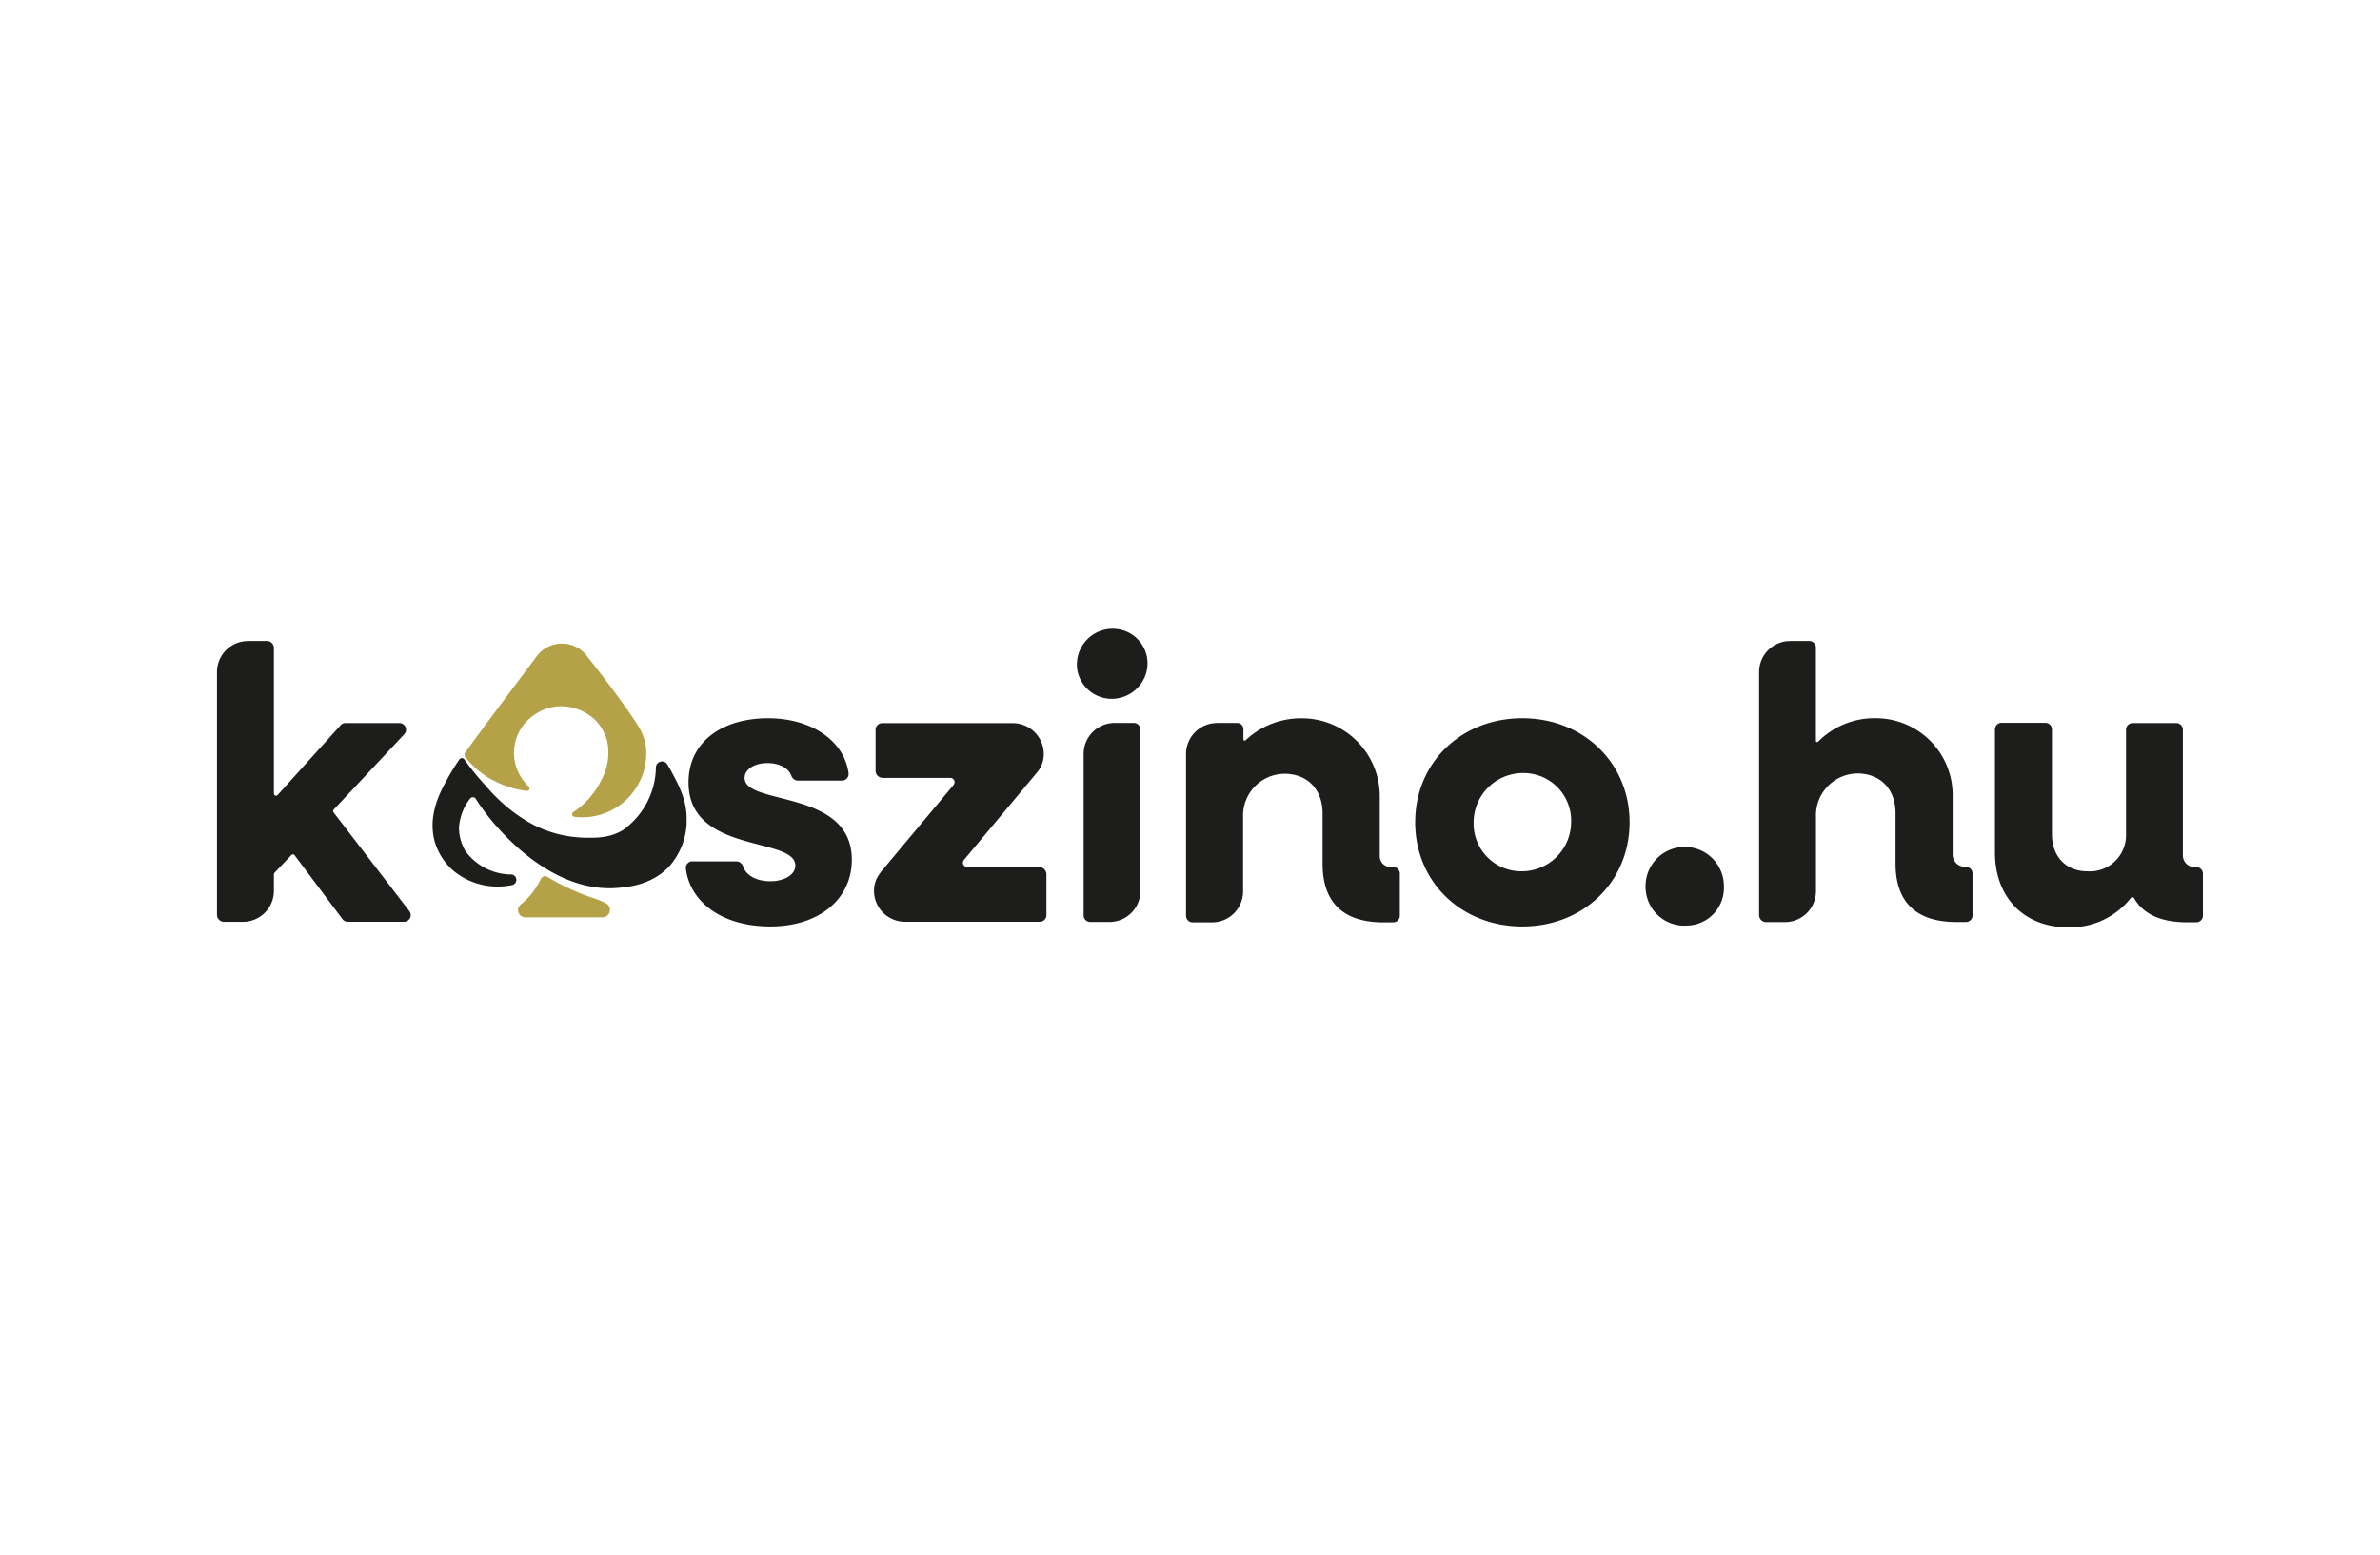
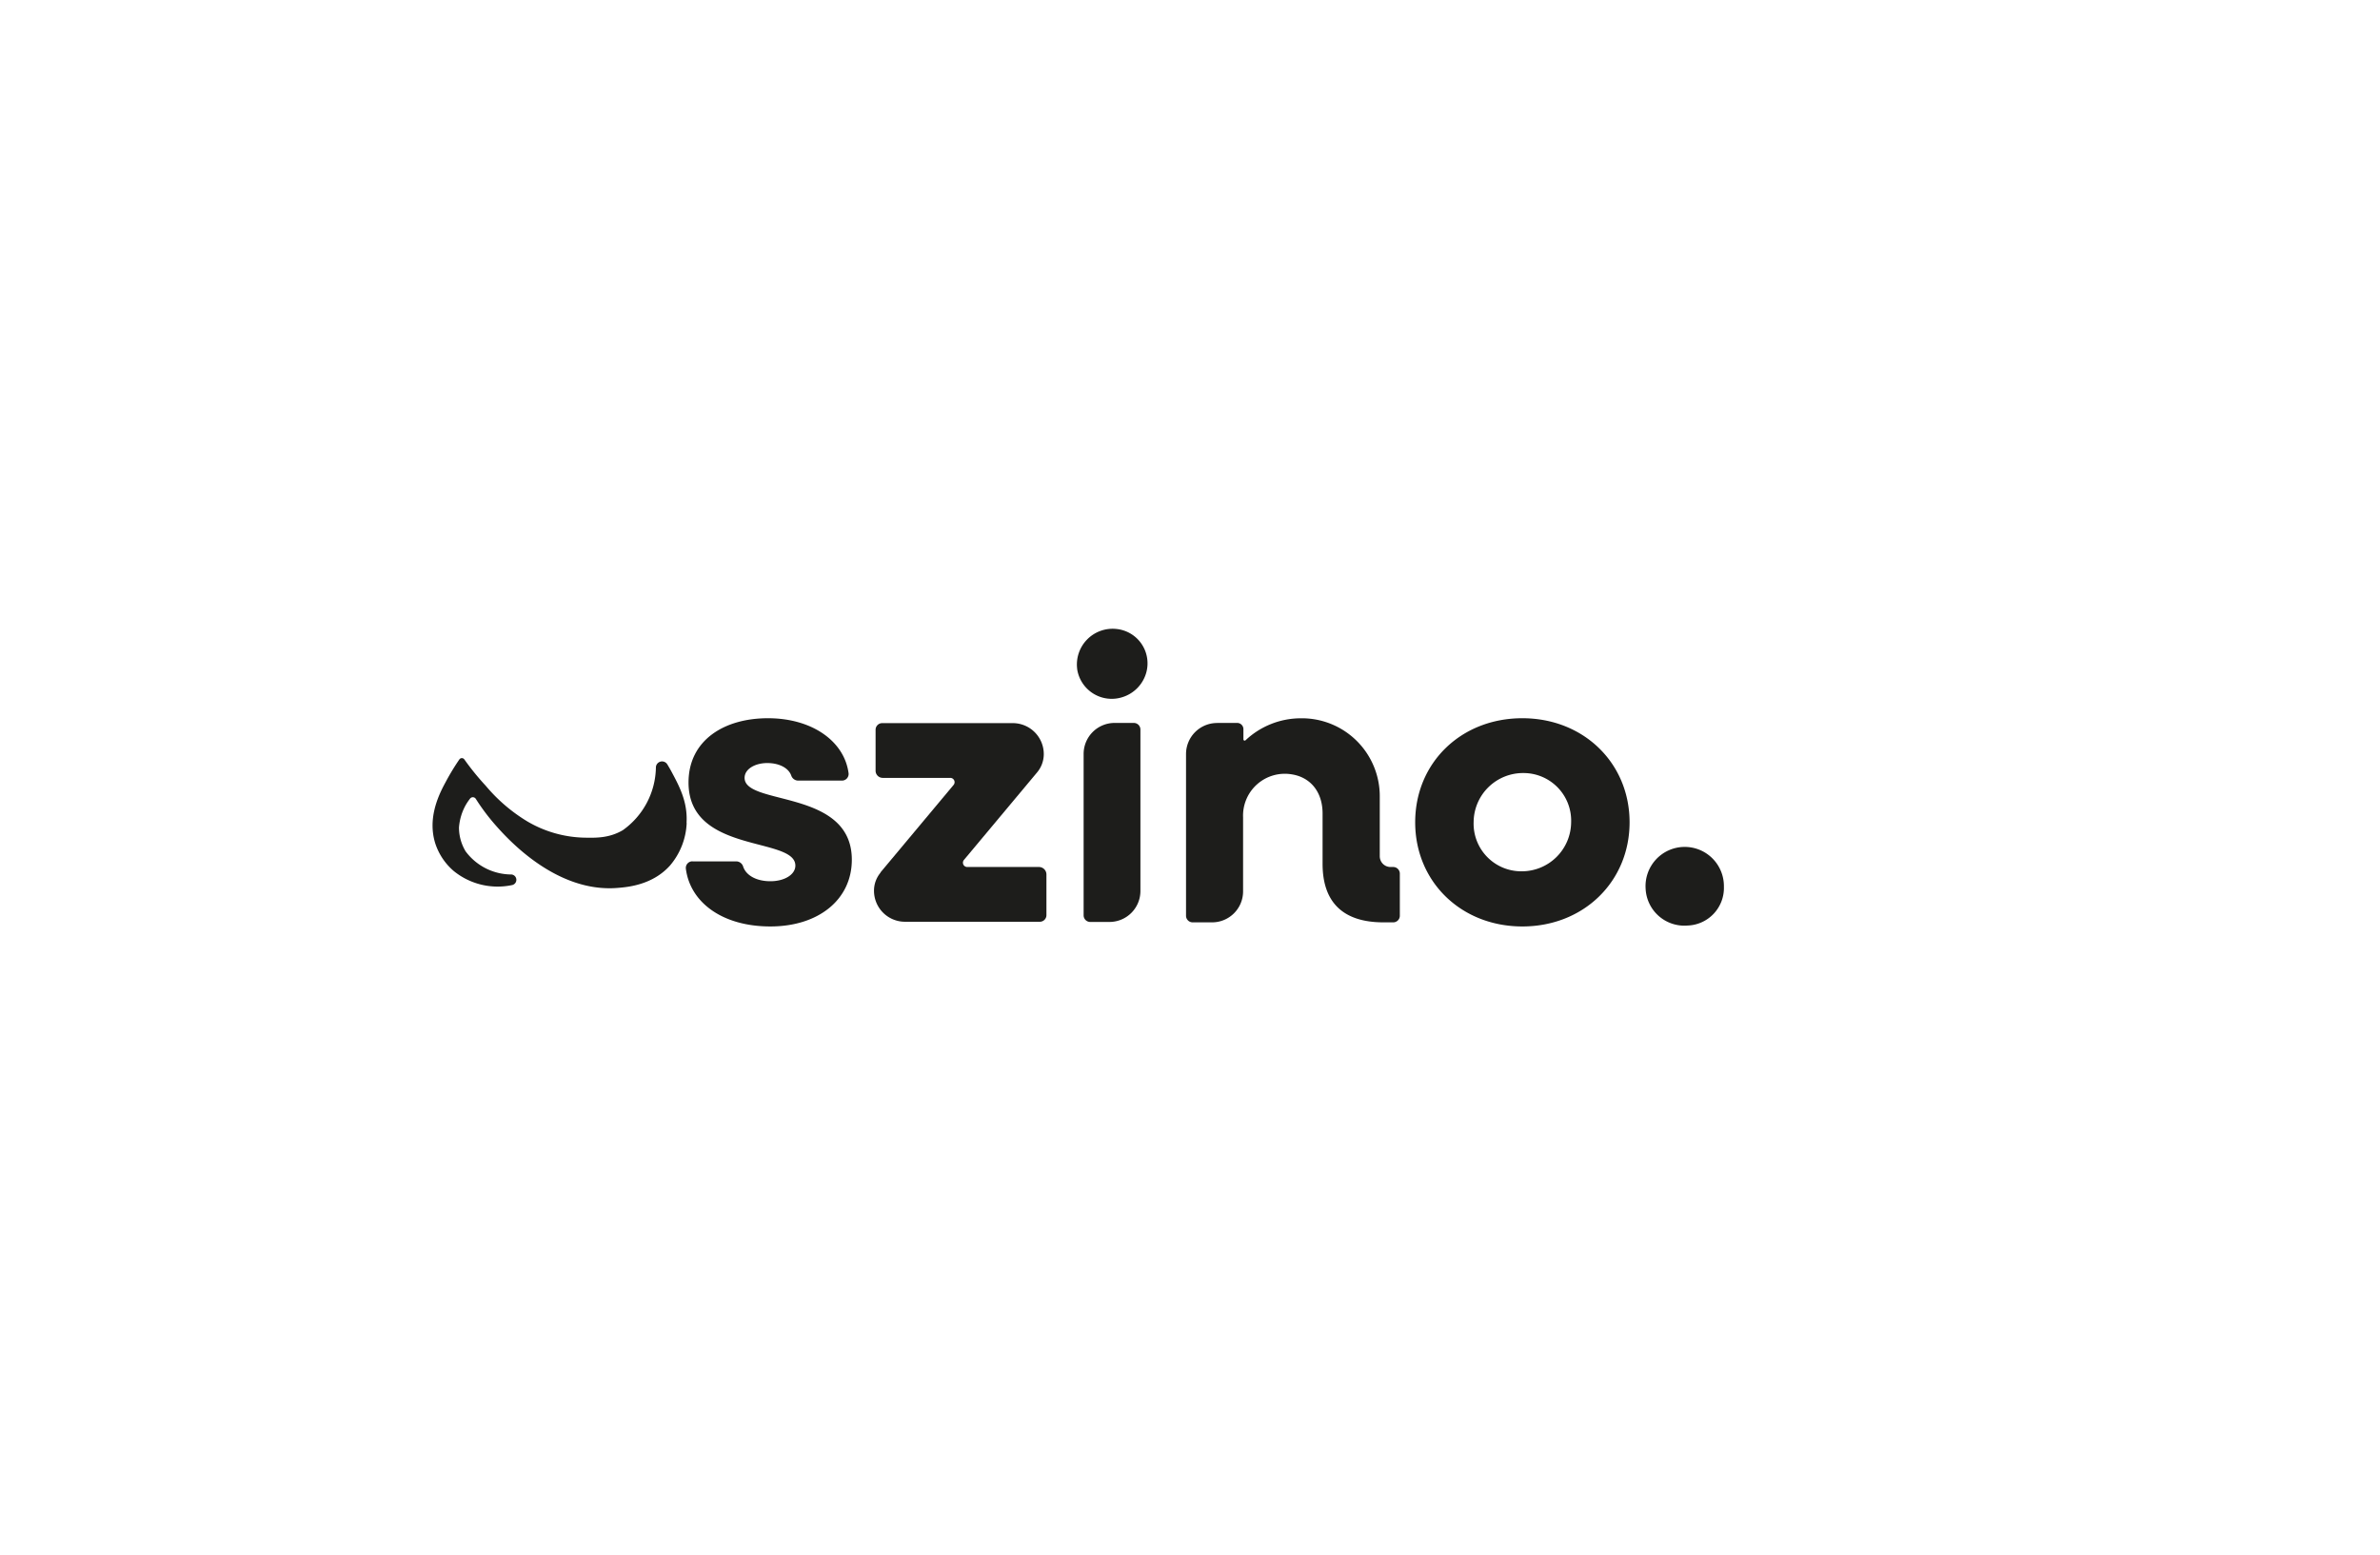
<svg xmlns="http://www.w3.org/2000/svg" viewBox="0 0 359.56 234.87">
  <defs>
    <style>.cls-1{fill:#1d1d1b;}.cls-2{fill:#b5a147;}.cls-3{fill:none;}</style>
  </defs>
  <g id="Шар_2" data-name="Шар 2">
    <g id="Layer_1" data-name="Layer 1">
-       <path class="cls-1" d="M37.47,96.81h2.85a1.06,1.06,0,0,1,1.06,1.07v22a.32.32,0,0,0,.55.21l9.54-10.57a.93.93,0,0,1,.7-.31h8.16a1,1,0,0,1,.73,1.7L50.4,122.3a.32.32,0,0,0,0,.41l11.47,14.94a1,1,0,0,1-.77,1.57H52.51a1,1,0,0,1-.75-.37l-7.27-9.7a.32.32,0,0,0-.48,0l-2.55,2.69a.35.35,0,0,0-.08.22v2.49a4.68,4.68,0,0,1-4.69,4.68H33.85a1.06,1.06,0,0,1-1.07-1.06V101.51a4.69,4.69,0,0,1,4.69-4.69Z" />
      <path class="cls-1" d="M104.64,130.1h6.63a1.1,1.1,0,0,1,1,.78c.44,1.34,2,2.22,4.12,2.22s3.77-1,3.77-2.36c0-4.42-16.14-1.71-16.14-12.55,0-6.36,5.35-9.71,12-9.71s11.54,3.46,12.18,8.31a1,1,0,0,1-1,1.11h-6.65a1.11,1.11,0,0,1-1-.73c-.4-1.17-1.82-1.92-3.64-1.92s-3.42.89-3.42,2.24c0,4.24,16.2,1.65,16.2,12.36,0,6-5,10.08-12.31,10.08s-12.11-3.68-12.76-8.7a1,1,0,0,1,1-1.14Z" />
      <path class="cls-1" d="M133,131.79l11.06-13.23a.65.65,0,0,0-.5-1.07H133.36a1.08,1.08,0,0,1-1.08-1.09v-6.18a1,1,0,0,1,1-1H153a4.68,4.68,0,0,1,4.69,4.69h0a4.29,4.29,0,0,1-1,2.74l-11.06,13.23a.65.65,0,0,0,.5,1.07h10.83a1.13,1.13,0,0,1,1.13,1.14v6.13a1,1,0,0,1-1,1H136.73a4.68,4.68,0,0,1-4.69-4.68h0a4.25,4.25,0,0,1,1-2.75Z" />
      <path class="cls-1" d="M162.74,101.08A5.4,5.4,0,0,1,168.69,95a5.22,5.22,0,0,1,4.46,6.67,5.4,5.4,0,0,1-3.56,3.62,5.28,5.28,0,0,1-6.85-4.18Zm5.62,8.11h2.93a1,1,0,0,1,1,1v24.37a4.68,4.68,0,0,1-4.69,4.69h-2.89a1,1,0,0,1-1-1V113.88a4.68,4.68,0,0,1,4.68-4.69Z" />
      <path class="cls-1" d="M183.91,109.19h3a.94.94,0,0,1,.94.93v1.56a.19.19,0,0,0,.32.13,12.2,12.2,0,0,1,8.28-3.32,11.77,11.77,0,0,1,12,11.83v9a1.62,1.62,0,0,0,1.62,1.63h.41a1,1,0,0,1,1,1v6.36a1,1,0,0,1-1,1H209c-6.07,0-9.19-3-9.19-8.84v-7.6c0-3.24-1.81-5.46-4.64-5.91a6.31,6.31,0,0,0-7.37,6.47v11.19a4.68,4.68,0,0,1-4.69,4.69h-2.93a1,1,0,0,1-1-1V113.89a4.69,4.69,0,0,1,4.69-4.69Z" />
      <path class="cls-1" d="M213.8,124.2c0-9,6.94-15.72,16.19-15.72s16.2,6.77,16.2,15.72-6.94,15.73-16.2,15.73S213.8,133.16,213.8,124.2Zm23.56,0a7.19,7.19,0,0,0-7.22-7.44,7.46,7.46,0,0,0-7.51,7.39,7.2,7.2,0,0,0,7.22,7.45,7.46,7.46,0,0,0,7.51-7.39Z" />
      <path class="cls-1" d="M248.61,134.17a5.92,5.92,0,1,1,11.83-.25,5.68,5.68,0,0,1-5.48,5.87,5.86,5.86,0,0,1-6.35-5.63Z" />
-       <path class="cls-1" d="M270.44,96.81h2.9a1,1,0,0,1,1,1V111.9a.19.19,0,0,0,.32.13,12,12,0,0,1,8.93-3.55A11.6,11.6,0,0,1,295,120.15v8.91a1.87,1.87,0,0,0,1.86,1.87H297a1,1,0,0,1,1,1v6.33a1,1,0,0,1-1,1h-1.44c-6.07,0-9.19-3-9.19-8.83v-7.6c0-3.24-1.81-5.46-4.65-5.92a6.33,6.33,0,0,0-7.37,6.48v11.19a4.68,4.68,0,0,1-4.69,4.69h-2.85a1.05,1.05,0,0,1-1.05-1.06V101.51a4.68,4.68,0,0,1,4.68-4.69Z" />
-       <path class="cls-1" d="M301.39,128.62V110.17a1,1,0,0,1,1-1H309a1,1,0,0,1,1,1V126c0,3.36,2.12,5.6,5.35,5.6a5.47,5.47,0,0,0,5.84-5.71V110.21a1,1,0,0,1,1-1h6.59a1,1,0,0,1,1,1v19a1.77,1.77,0,0,0,1.77,1.76h.26a1,1,0,0,1,1,1v6.33a1,1,0,0,1-1,1h-1.41c-3.92,0-6.61-1.22-8-3.66a.3.3,0,0,0-.49,0,11.66,11.66,0,0,1-9.44,4.42c-6.66,0-11.08-4.48-11.08-11.31Z" />
-       <path class="cls-2" d="M74.36,117.77a14,14,0,0,0,5.2,1.68.38.38,0,0,0,.31-.66,7.05,7.05,0,0,1-1.64-2.32,6.88,6.88,0,0,1,2.31-8.37,7.39,7.39,0,0,1,3.6-1.41,7.62,7.62,0,0,1,5.73,2,7.16,7.16,0,0,1,1.87,3.3,8.57,8.57,0,0,1-.92,5.87,12,12,0,0,1-4.23,4.81.39.39,0,0,0,.16.7,9.67,9.67,0,0,0,10.84-10.51,8.09,8.09,0,0,0-1.24-3.32c-2.38-3.8-7.67-10.44-7.67-10.44L88.62,99a4.76,4.76,0,0,0-7.53.11l-.33.45c-3.81,5.1-7.12,9.45-10.47,14.09a.59.59,0,0,0,0,.7,13.79,13.79,0,0,0,4.06,3.44Z" />
      <path class="cls-1" d="M103.72,124.29c.18-3.08-1-5.37-2.22-7.64-.22-.42-.45-.81-.68-1.19a.93.93,0,0,0-1.73.51v0a11.85,11.85,0,0,1-5,9.42c-2.1,1.23-4.12,1.17-6.1,1.12a17.73,17.73,0,0,1-8.28-2.42,25.07,25.07,0,0,1-6.31-5.39,39.41,39.41,0,0,1-3.25-4,.46.46,0,0,0-.75,0,34.9,34.9,0,0,0-2.11,3.49c-1.26,2.29-2.65,5.63-1.53,9.2a9.26,9.26,0,0,0,2.78,4.16,10.52,10.52,0,0,0,8.87,2.12h0a.81.81,0,0,0-.15-1.59,8.64,8.64,0,0,1-6.92-3.5A7,7,0,0,1,69.34,125a8.22,8.22,0,0,1,1.06-3.48,9,9,0,0,1,.6-.88.53.53,0,0,1,.87,0,32.08,32.08,0,0,0,3,4c1.71,1.93,9.07,10.24,18.43,9.47,1.51-.12,5.26-.43,7.91-3.37a10.56,10.56,0,0,0,2.53-6.42Z" />
-       <path class="cls-2" d="M89.31,135.54a35.58,35.58,0,0,1-6.71-3.15c-.34-.2-.76.08-.93.43a11.16,11.16,0,0,1-2,2.88,11.77,11.77,0,0,1-1,.91,1.09,1.09,0,0,0,.68,1.94H91a1.13,1.13,0,0,0,.64-2.07A13.21,13.21,0,0,0,89.31,135.54Z" />
      <rect class="cls-3" width="359.56" height="234.87" />
    </g>
  </g>
</svg>